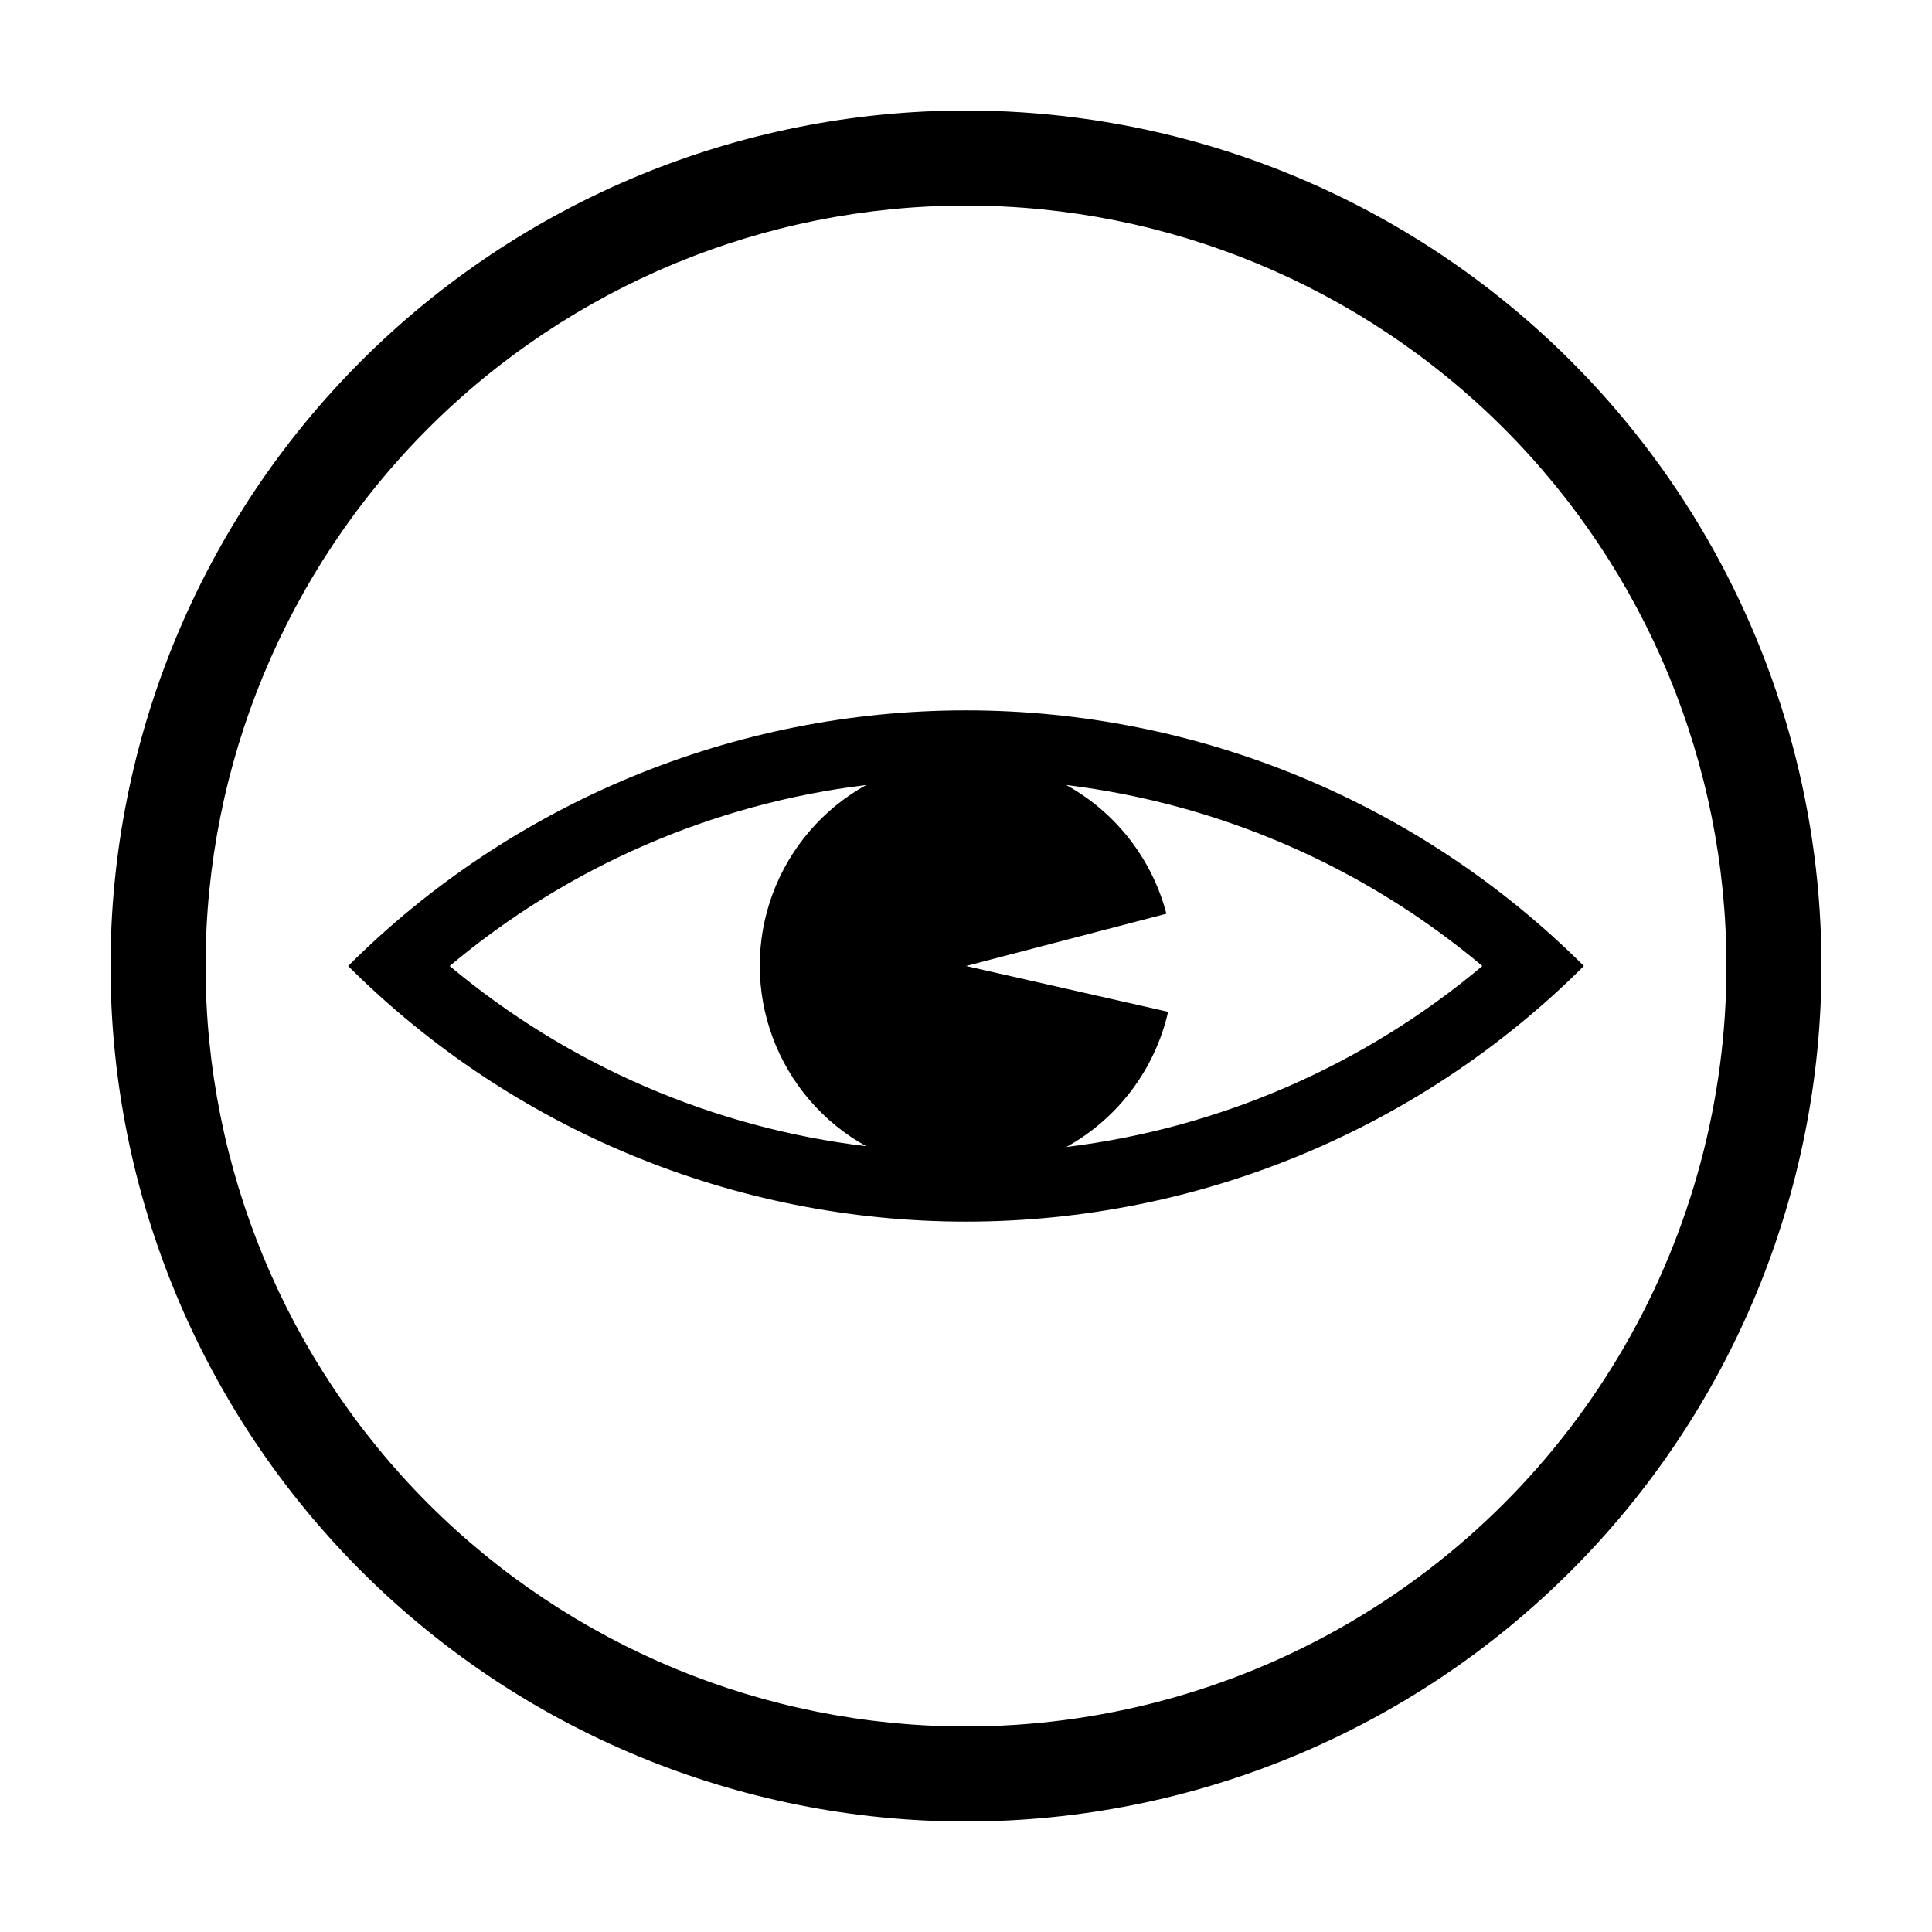
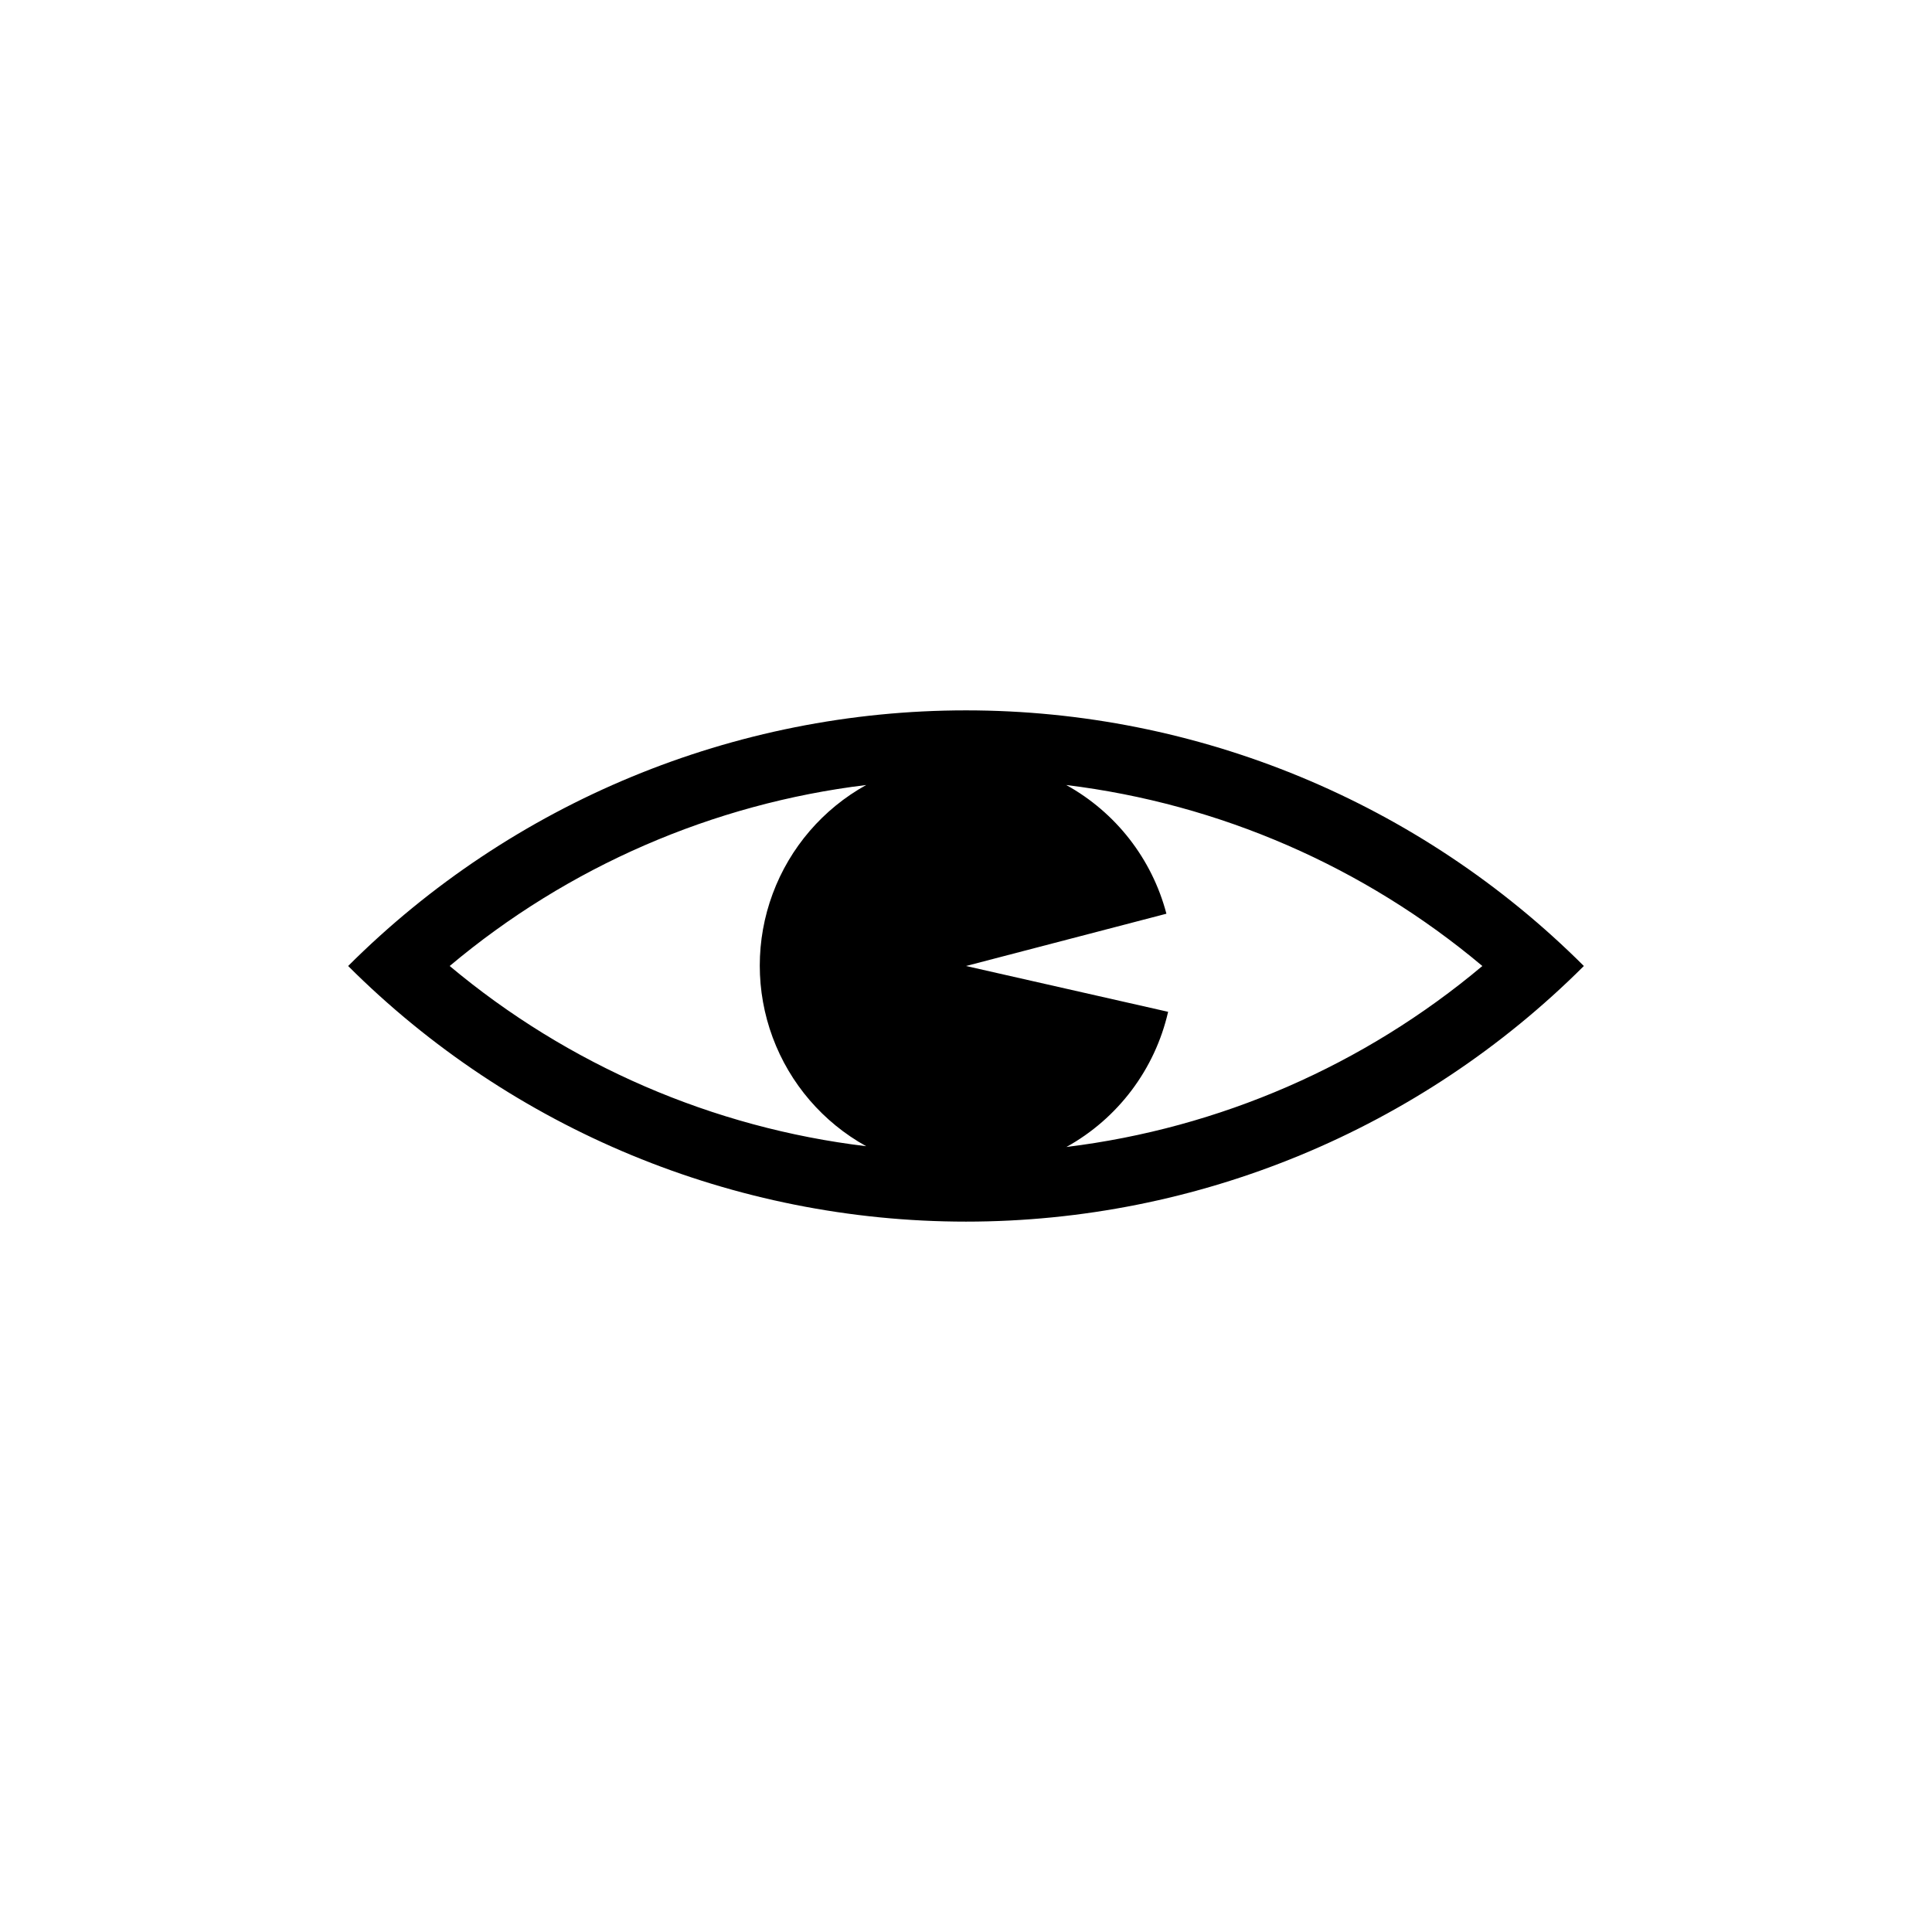
<svg xmlns="http://www.w3.org/2000/svg" fill="#000000" width="800px" height="800px" version="1.1" viewBox="144 144 512 512">
  <g>
-     <path d="m400 173.29c-60.129 0-117.8 23.887-160.31 66.402s-66.402 100.18-66.402 160.31c0 60.125 23.887 117.79 66.402 160.31 42.516 42.52 100.18 66.402 160.31 66.402 60.125 0 117.79-23.883 160.31-66.402 42.52-42.516 66.402-100.18 66.402-160.31 0-39.797-10.473-78.895-30.371-113.36-19.898-34.465-48.52-63.086-82.984-82.984-34.465-19.895-73.559-30.371-113.36-30.371zm0 428.24c-53.449 0-104.71-21.234-142.5-59.027-37.793-37.793-59.023-89.051-59.023-142.5 0-53.449 21.23-104.71 59.023-142.5s89.051-59.023 142.5-59.023c53.445 0 104.7 21.23 142.5 59.023 37.793 37.793 59.027 89.051 59.027 142.5 0 35.375-9.312 70.125-27 100.76-17.688 30.633-43.129 56.074-73.762 73.762-30.637 17.688-65.387 27-100.76 27z" />
    <path d="m563.74 400c-43.453-43.379-102.34-67.746-163.74-67.746s-120.29 24.367-163.74 67.746c43.449 43.379 102.34 67.742 163.74 67.742s120.29-24.363 163.74-67.742zm-300.57 0c31.367-26.352 69.719-43.016 110.38-47.965-11.445 6.34-20.242 16.574-24.789 28.844-4.551 12.273-4.551 25.766 0 38.035 4.547 12.27 13.344 22.504 24.789 28.844-40.645-4.891-78.992-21.48-110.38-47.758zm163.44 47.961c13.664-7.566 23.465-20.594 26.953-35.82l-53.555-12.141 53.102-13.855c-3.816-14.523-13.41-26.848-26.551-34.109 40.629 4.969 78.941 21.633 110.28 47.965-31.324 26.32-69.617 42.984-110.23 47.961z" />
  </g>
</svg>